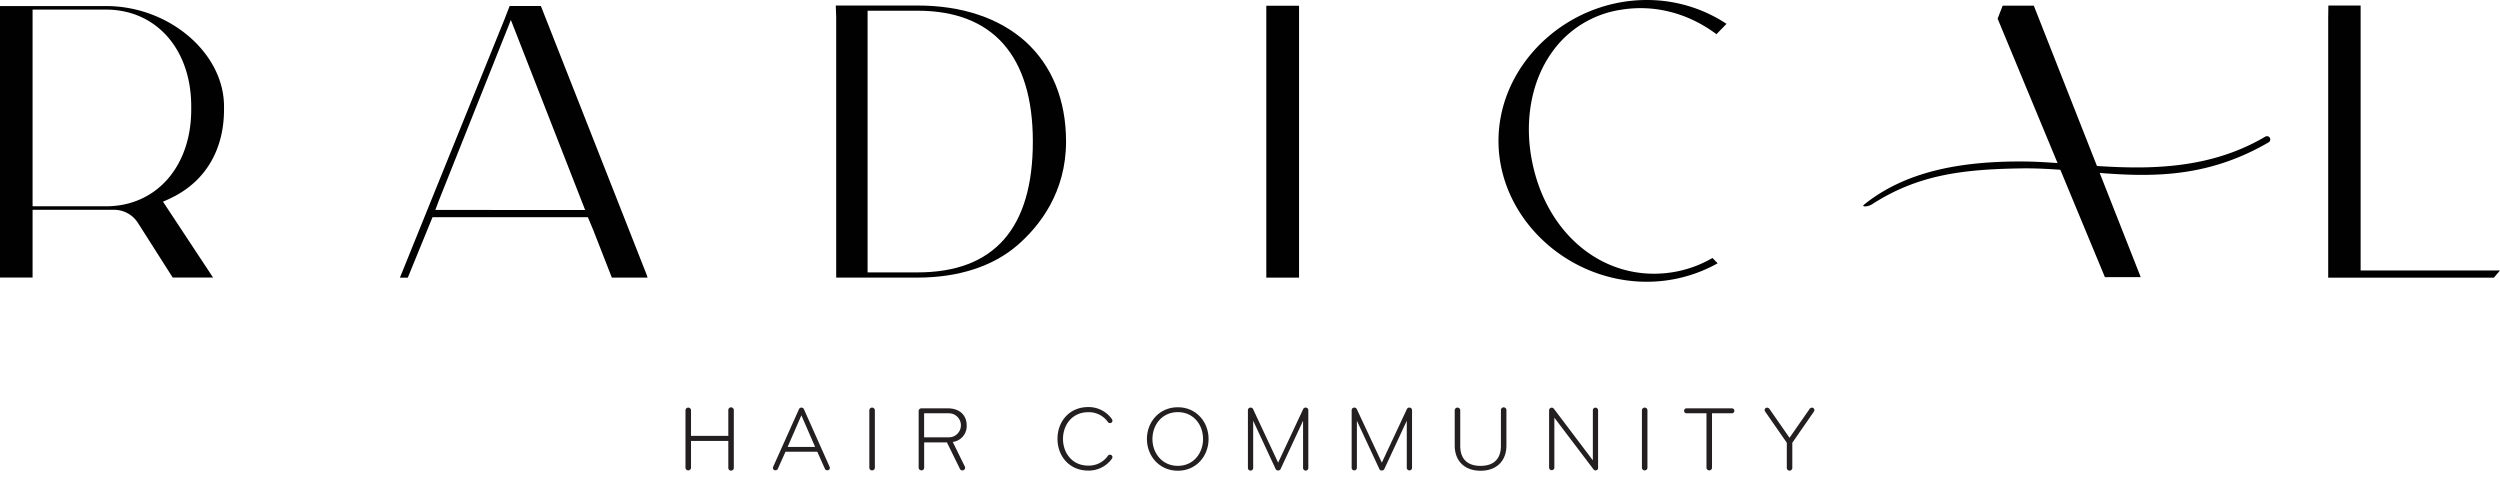
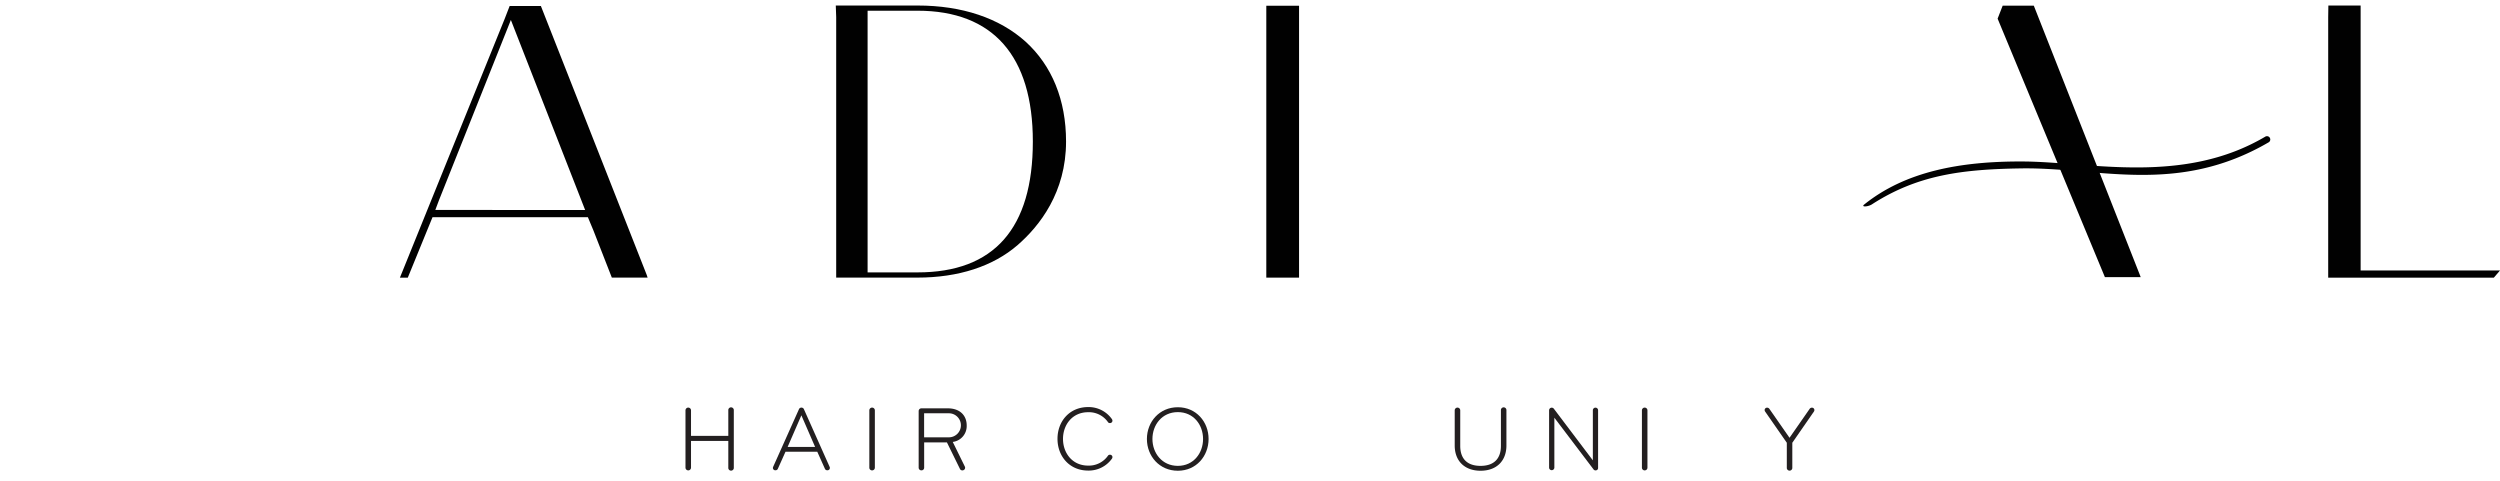
<svg xmlns="http://www.w3.org/2000/svg" id="Layer_1" data-name="Layer 1" viewBox="0 0 1040.43 200.36">
  <defs>
    <style>.cls-1{fill:#010101;}.cls-2{fill:#231f20;}</style>
  </defs>
  <path class="cls-1" d="M944.6,58.8a1.24,1.24,0,0,1-.45.43c-38,22.14-70.77,10.38-102.9,10.85-24.54.37-43.13,2.64-62.26,15-1.58,1-4.67,1.19-3.12,0C792.78,71.52,815.4,67,842.48,67.21c27.66.25,66.21,9.78,100.29-10.35a1.37,1.37,0,0,1,1.83,1.94Z" />
-   <path class="cls-1" d="M70.07,82.94l-2.23,1,20.83,31.56H71.87L57.37,92.71a11.81,11.81,0,0,0-10.09-5.4c-1.1,0-2.2,0-3.14,0H13.56v28.18H0V2.52H44.15C70.29,2.52,93.23,22,93.23,44.28v1.31c0,16.08-7.14,28.8-20.09,35.81C71.58,82.24,70.09,82.93,70.07,82.94Zm9.51-37.28V44.21C79.58,20.54,65,4,44.14,4H13.56V85.85H44.14C65,85.85,79.58,69.32,79.58,45.66Z" />
  <path class="cls-1" d="M269.52,115.54H254.63L247,96l-2.34-5.61H180l-10.29,25.17h-3.28L210,7.92,212.1,2.5h13l44,111.79Zm-26-28.14L212.61,8.3l-29.91,75-1.53,4.07Z" />
  <path class="cls-1" d="M443.66,58.91c0,21.16-11,35.1-20.13,43.06-10.23,8.87-24.64,13.56-41.69,13.56H348V7.08c-.09-1.61-.16-3.47-.17-4.78h34.08c18.43,0,33.95,5.2,44.87,15C437.82,27.31,443.67,41.68,443.66,58.91Zm-13.82,0c0-35.62-16.59-54.45-48-54.45H361.07v108.9h20.79C413.7,113.37,429.84,95.05,429.84,58.92Z" />
  <path class="cls-1" d="M540.63,2.39V115.54H527V7.23l0-4.84Z" />
-   <path class="cls-1" d="M712.68,107.36l2.15,2.22a60.36,60.36,0,0,1-29.43,7.68c-33.49,0-61.77-26.85-61.77-58.63S651.92,0,685.4,0a60,60,0,0,1,33.13,9.92l-4.19,4.31C702.62,5.48,688.7,1.84,675,4a43,43,0,0,0-29.3,18c-8.38,11.89-11.36,28.18-8.18,44.7,6,31.3,30.59,50.91,58.35,46.63A48.05,48.05,0,0,0,712.68,107.36Z" />
  <path class="cls-1" d="M1040.43,112.57l-2.58,3H968.93V7.19L969,2.31h13.43V112.57Z" />
  <path class="cls-1" d="M831.35,7.76l2.11-5.41h12.95l44,111.72.48,1.26H876" />
  <path class="cls-2" d="M285.28,170.78a1.15,1.15,0,1,1,2.3,0v10.61H303.1V170.78a1.15,1.15,0,1,1,2.29,0v23.83a1.15,1.15,0,1,1-2.29,0V183.5H287.58v11.11a1.15,1.15,0,0,1-2.3,0Z" />
  <path class="cls-2" d="M345.22,194.18a1.25,1.25,0,0,1,.15.54,1,1,0,0,1-1.11,1,1.06,1.06,0,0,1-1-.73l-3.14-7H326.91l-3.14,7a1.07,1.07,0,0,1-1,.73,1,1,0,0,1-1.11-1,1.4,1.4,0,0,1,.15-.54l10.65-23.78a1.12,1.12,0,0,1,1.08-.77,1.11,1.11,0,0,1,1.07.77Zm-6-8.19-5.71-13.14L327.79,186Z" />
  <path class="cls-2" d="M362.94,195.76a1.13,1.13,0,0,1-1.15-1.15V170.78a1.15,1.15,0,1,1,2.3,0v23.83A1.13,1.13,0,0,1,362.94,195.76Z" />
  <path class="cls-2" d="M396.51,183.92l5,10.19a1.31,1.31,0,0,1,.15.53,1.12,1.12,0,0,1-1.11,1.12,1.08,1.08,0,0,1-1.07-.66l-5.4-11h-9.47v10.5a1.1,1.1,0,0,1-1.15,1.15,1.12,1.12,0,0,1-1.14-1.15V171.08a1.14,1.14,0,0,1,1.14-1.14h11c5.06,0,7.85,3,7.85,7.08A6.65,6.65,0,0,1,396.51,183.92ZM394.9,172H384.59v10H394.9a5,5,0,1,0,0-10Z" />
  <path class="cls-2" d="M462.66,174.3a1.39,1.39,0,0,1,.31.77,1,1,0,0,1-1.08,1,.9.9,0,0,1-.8-.42,9.67,9.67,0,0,0-8.24-4.1c-6.63,0-10.46,5.29-10.46,11.11s3.83,11.11,10.46,11.11a9.65,9.65,0,0,0,8.24-4.1.92.92,0,0,1,.8-.42,1,1,0,0,1,1.08,1,1.39,1.39,0,0,1-.31.76,11.87,11.87,0,0,1-9.81,4.83c-7.74,0-12.75-5.94-12.75-13.22s5-13.21,12.75-13.21A11.86,11.86,0,0,1,462.66,174.3Z" />
  <path class="cls-2" d="M490.18,195.91c-7.66,0-12.87-6.09-12.87-13.22s5.21-13.21,12.87-13.21,12.8,6.09,12.8,13.21S497.84,195.91,490.18,195.91Zm0-24.4c-6.59,0-10.57,5.32-10.57,11.18s4,11.19,10.57,11.19,10.5-5.33,10.5-11.19S496.77,171.51,490.18,171.51Z" />
-   <path class="cls-2" d="M542.3,170.35a1.09,1.09,0,0,1,1.07-.72,1.07,1.07,0,0,1,1.12,1.11v23.9a1.1,1.1,0,1,1-2.19,0V175.11l-9.31,20a1.17,1.17,0,0,1-2.14,0l-9.31-20v19.53a1.1,1.1,0,1,1-2.19,0v-23.9a1.07,1.07,0,0,1,1.12-1.11,1.09,1.09,0,0,1,1.07.72l10.38,22.19Z" />
-   <path class="cls-2" d="M585.46,170.35a1.09,1.09,0,0,1,1.08-.72,1.07,1.07,0,0,1,1.11,1.11v23.9a1.07,1.07,0,0,1-1.11,1.12,1.08,1.08,0,0,1-1.08-1.12V175.11l-9.3,20a1.08,1.08,0,0,1-1.08.69,1.07,1.07,0,0,1-1.07-.69l-9.31-20v19.53a1.08,1.08,0,0,1-1.07,1.12,1.07,1.07,0,0,1-1.11-1.12v-23.9a1.07,1.07,0,0,1,1.11-1.11,1.09,1.09,0,0,1,1.07.72l10.38,22.19Z" />
  <path class="cls-2" d="M605.41,185.41V170.78a1.15,1.15,0,1,1,2.3,0v14.79c0,5,2.56,8.31,8.46,8.31s8.47-3.34,8.47-8.31V170.78a1.15,1.15,0,1,1,2.29,0v14.63c0,6.4-4.09,10.5-10.76,10.5S605.41,191.81,605.41,185.41Z" />
  <path class="cls-2" d="M664,195.76a1,1,0,0,1-.88-.5l-16.24-21.42v20.84a1.1,1.1,0,0,1-2.19,0V170.74a1.1,1.1,0,0,1,2-.61l16.21,21.45V170.74a1.09,1.09,0,1,1,2.18,0v23.94A1,1,0,0,1,664,195.76Z" />
  <path class="cls-2" d="M684.47,195.76a1.13,1.13,0,0,1-1.15-1.15V170.78a1.15,1.15,0,0,1,2.3,0v23.83A1.13,1.13,0,0,1,684.47,195.76Z" />
-   <path class="cls-2" d="M711.34,195.76a1.13,1.13,0,0,1-1.15-1.15V172h-8.28a1,1,0,0,1,0-2.07h18.85a1,1,0,0,1,0,2.07h-8.27v22.6A1.13,1.13,0,0,1,711.34,195.76Z" />
  <path class="cls-2" d="M745.91,184.26v10.35a1.15,1.15,0,1,1-2.29,0V184.26l-9-12.95a1.22,1.22,0,0,1-.23-.65,1,1,0,0,1,1-1,1.16,1.16,0,0,1,1,.53l8.36,12,8.35-12a1.14,1.14,0,0,1,1-.53,1,1,0,0,1,1,1,1.2,1.2,0,0,1-.22.65Z" />
</svg>